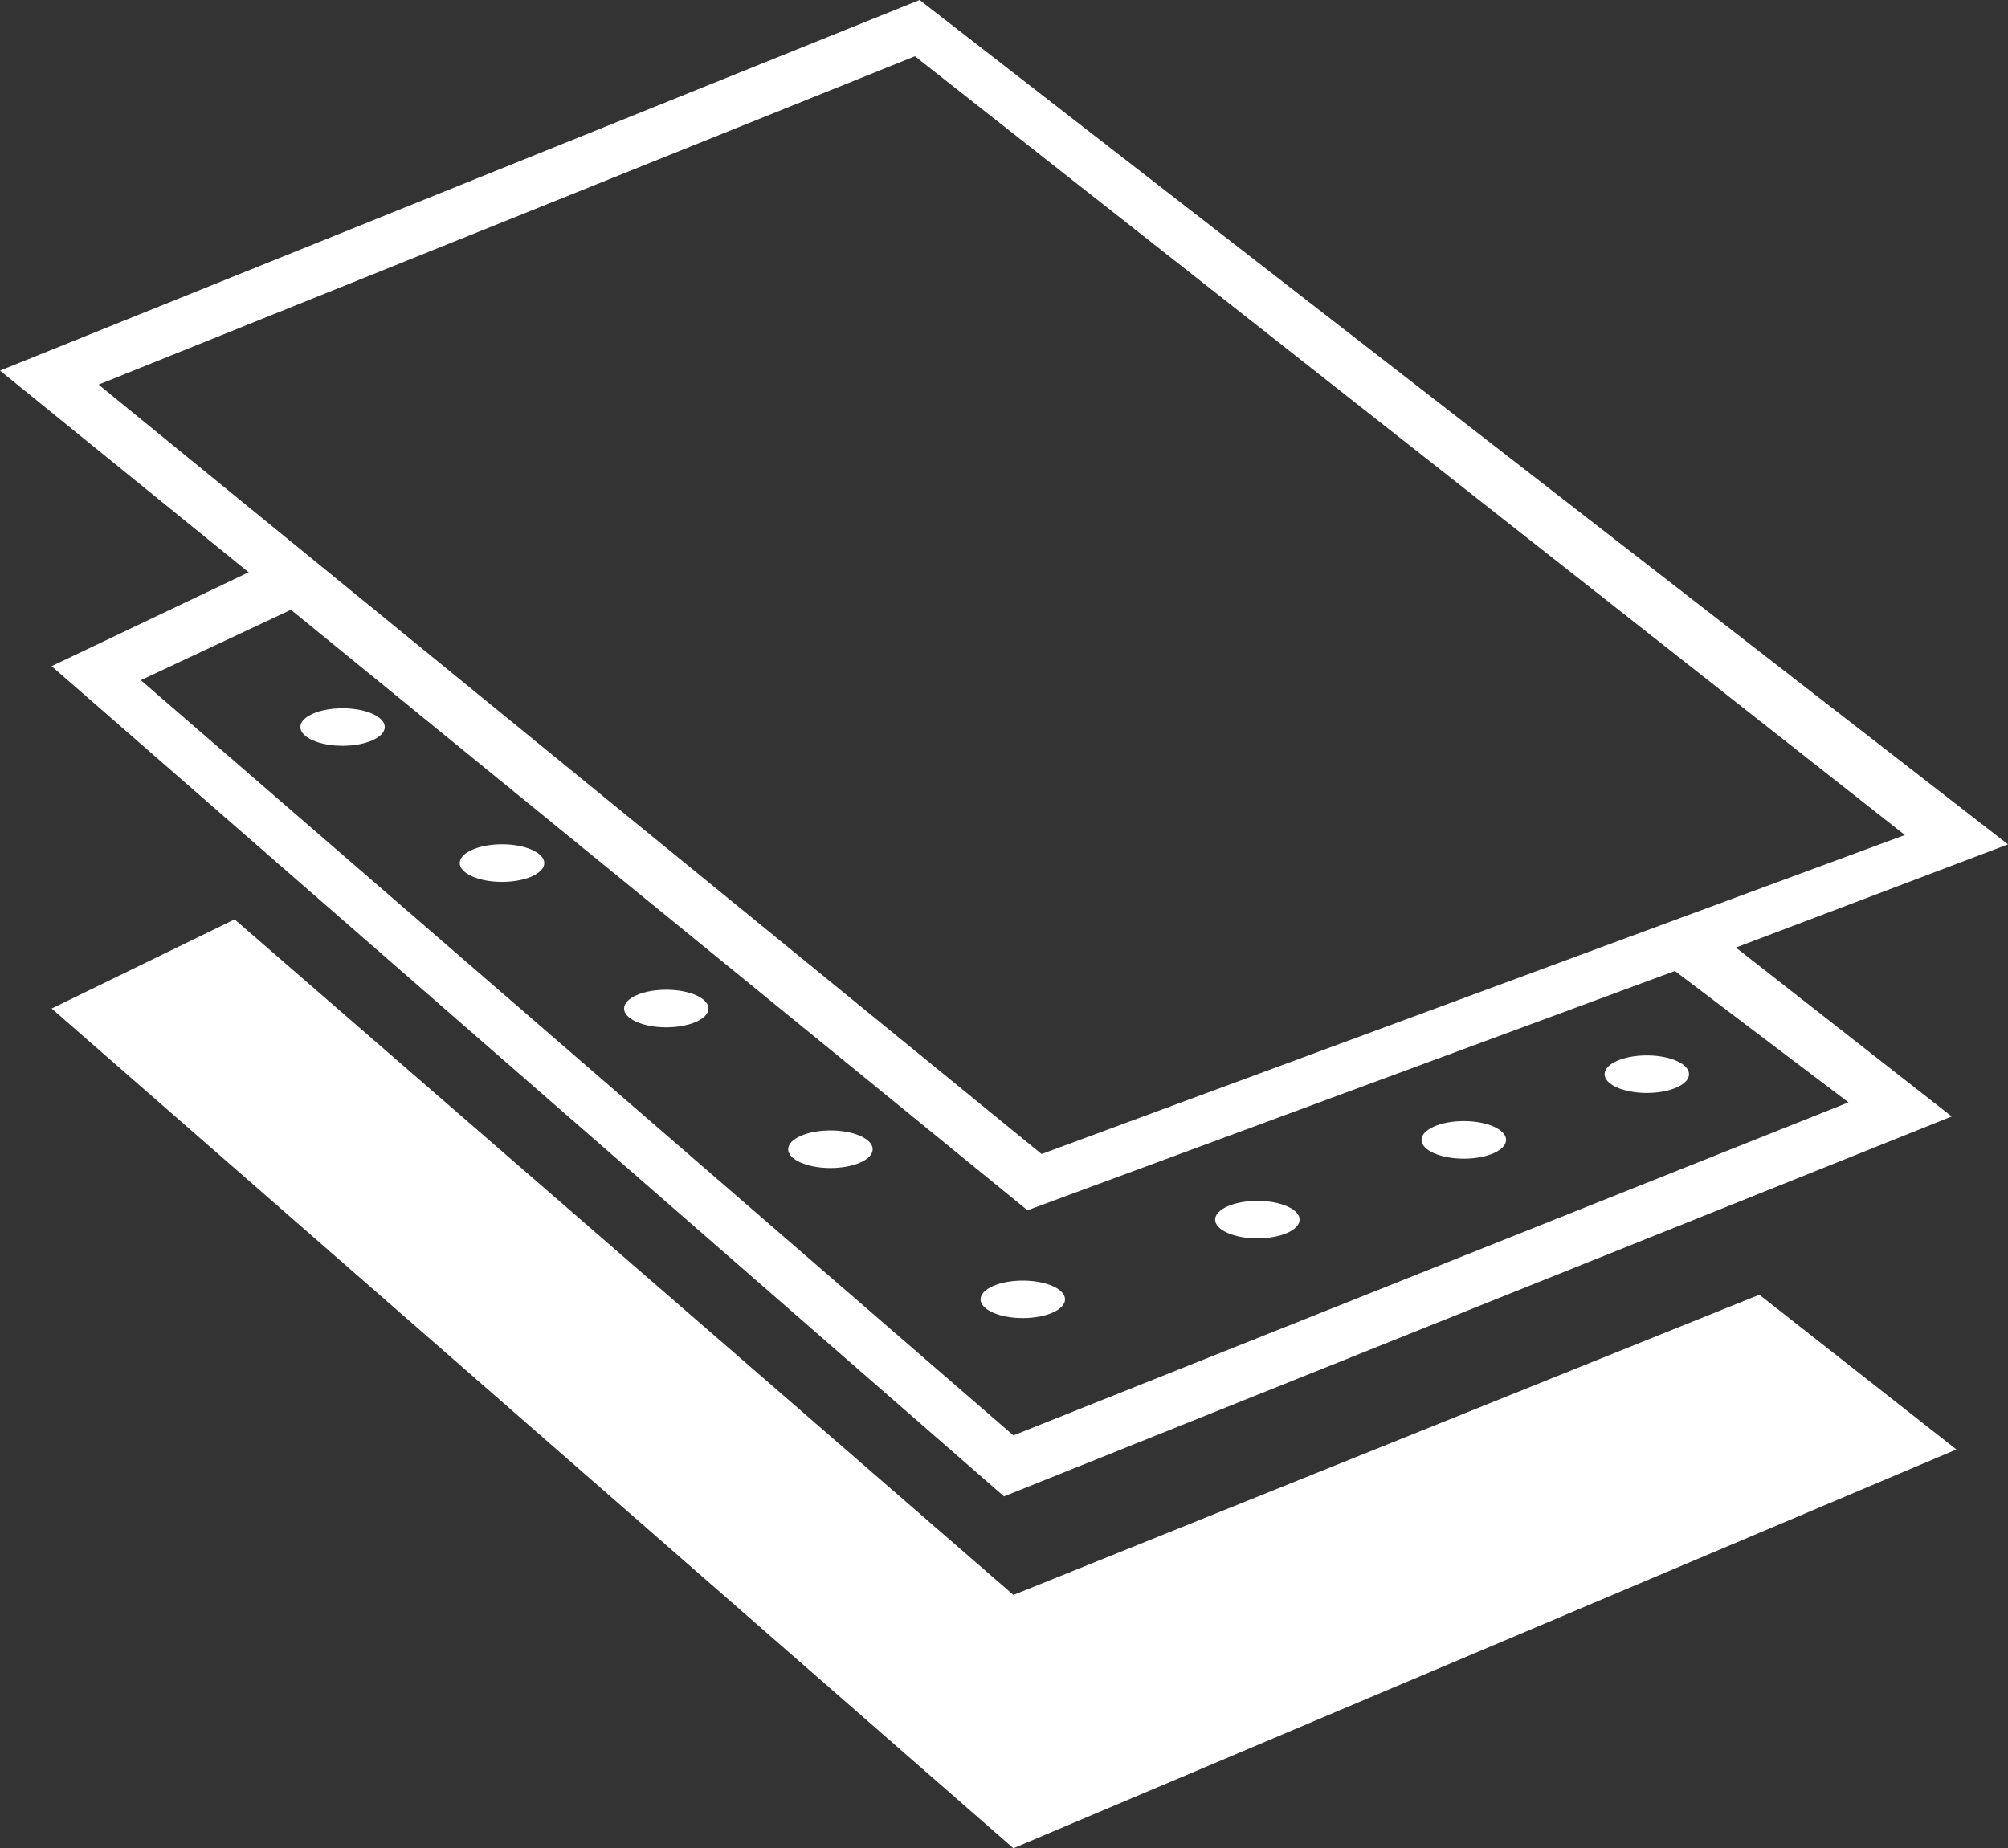
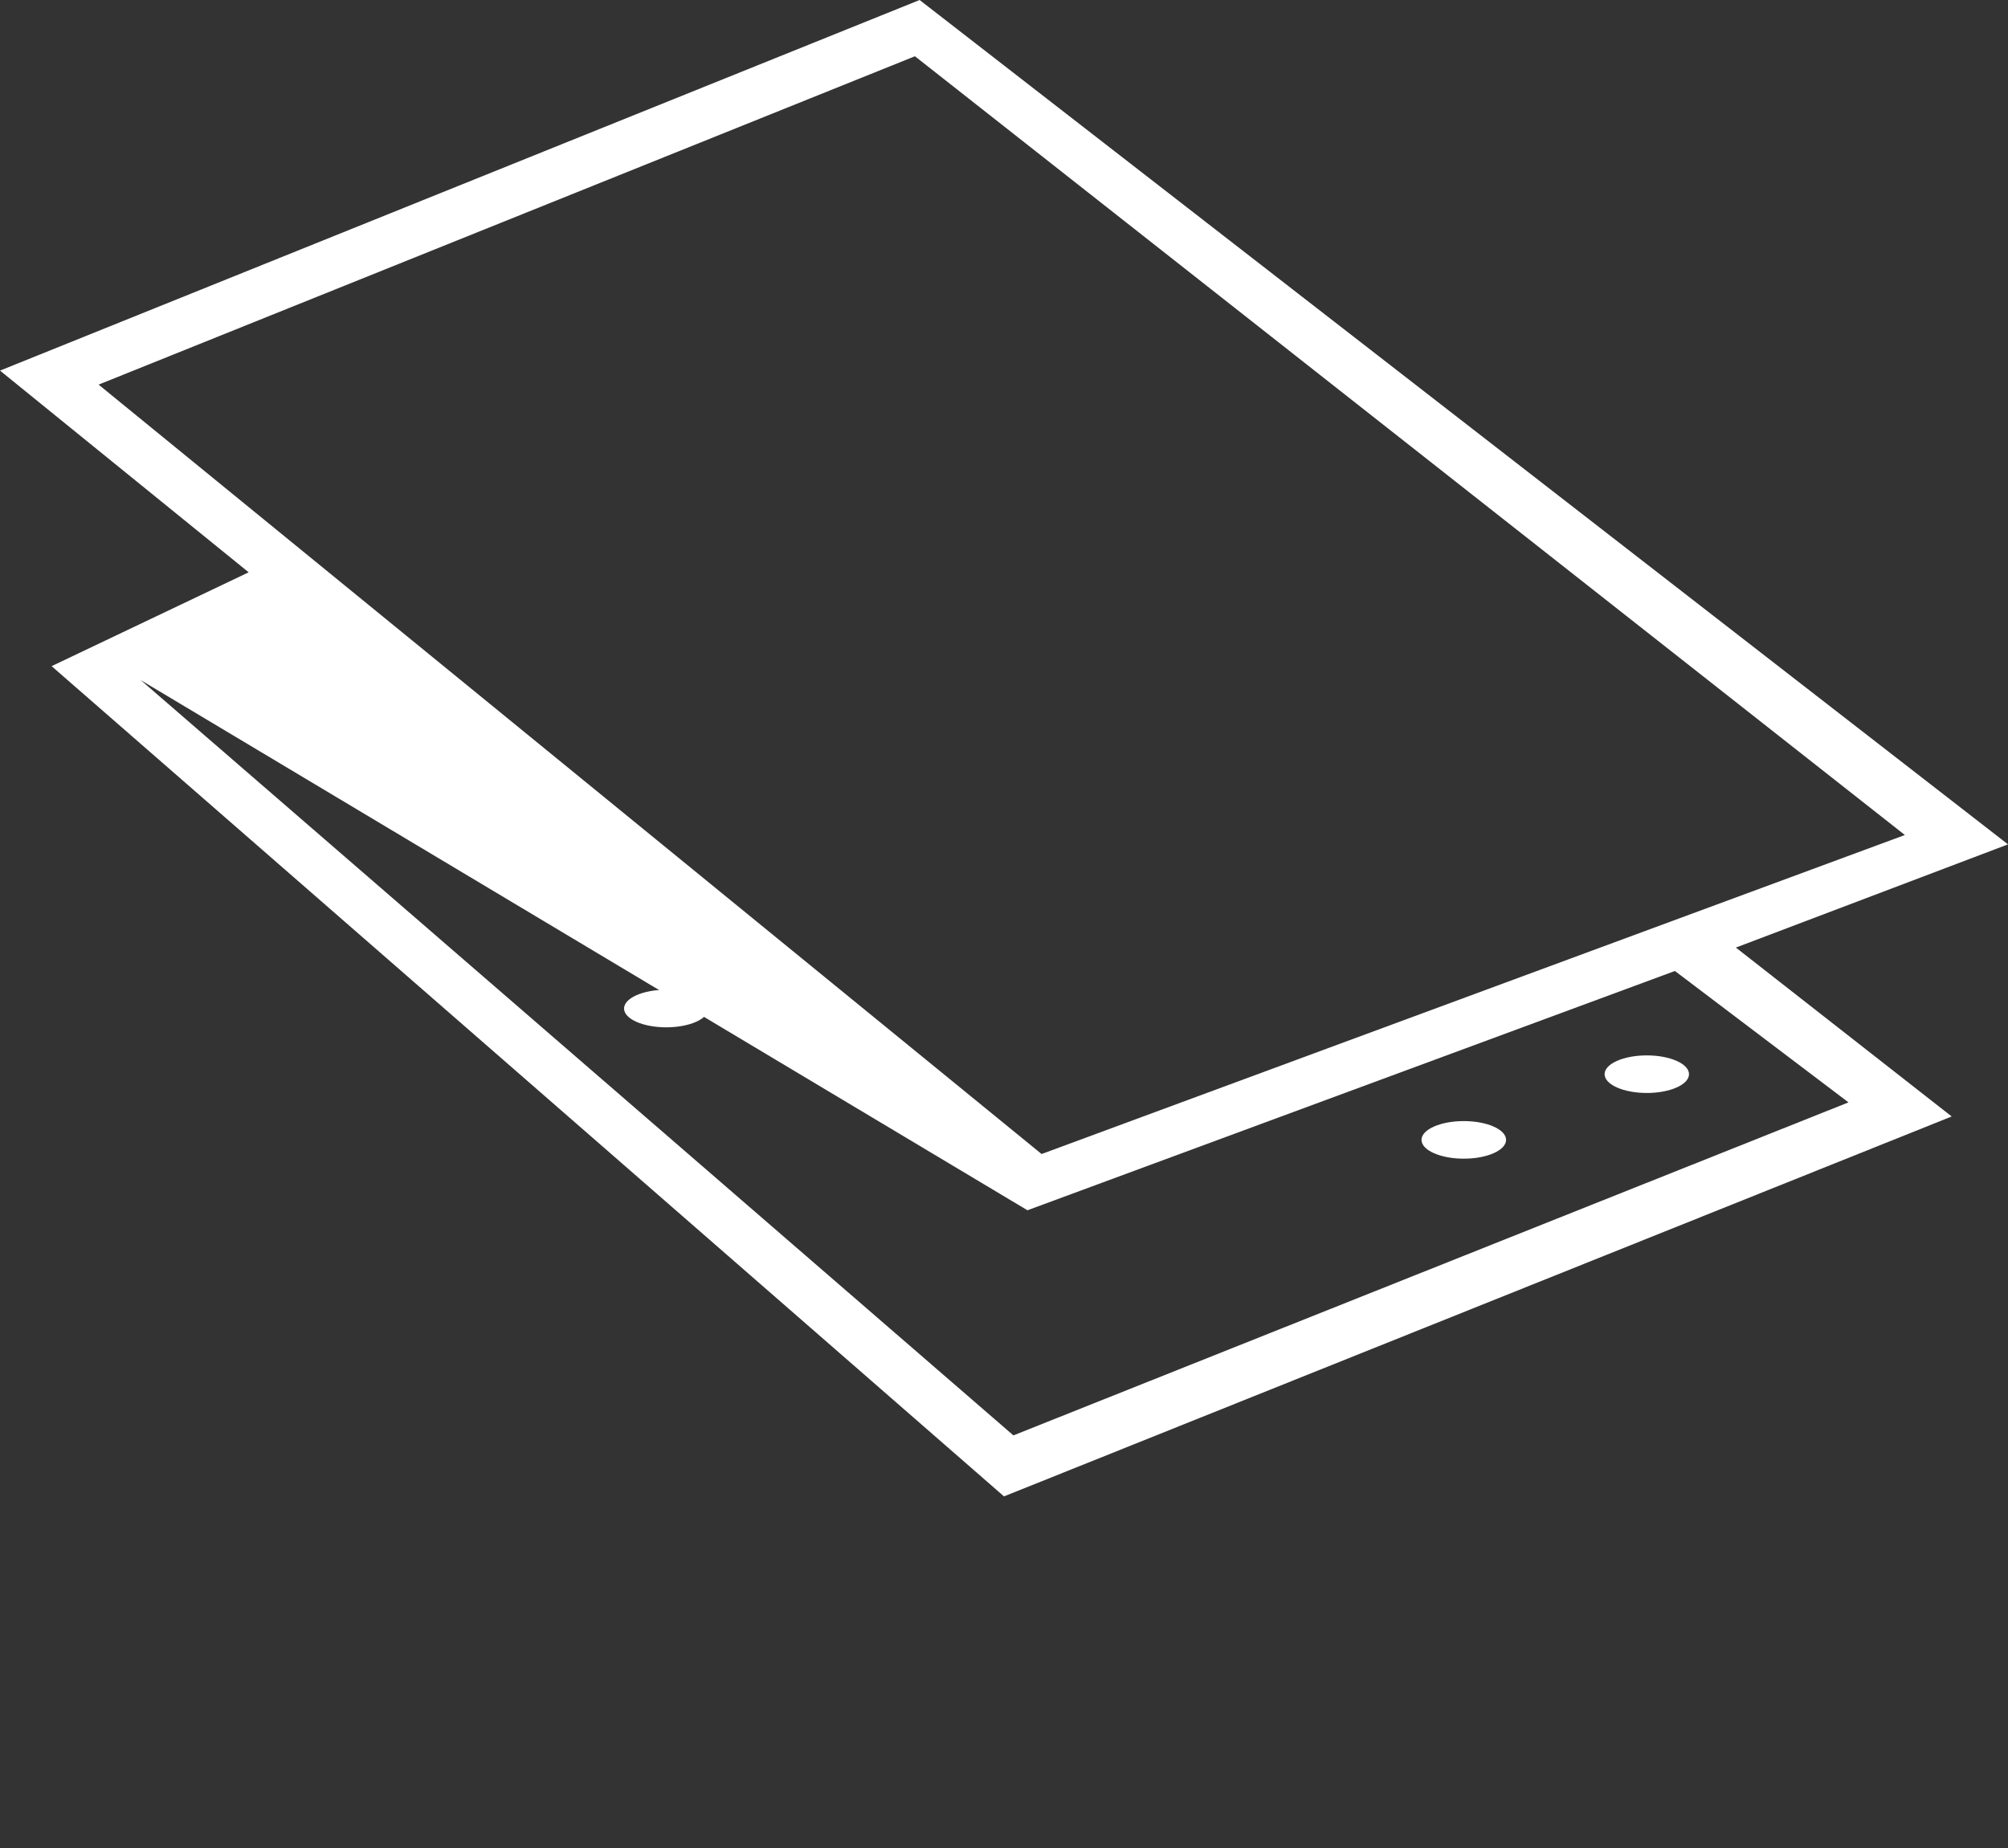
<svg xmlns="http://www.w3.org/2000/svg" version="1.1" id="Слой_1" x="0px" y="0px" width="50px" height="46.025px" viewBox="7.098 4.604 50 46.025" enable-background="new 7.098 4.604 50 46.025" xml:space="preserve">
  <rect x="7.098" y="4.604" width="50" height="46.025" fill="#333333" stroke="none" />
  <g>
-     <path fill="#FFFFFF" d="M32.098,41.868l23.598-9.461l-5.374-4.206l6.776-2.57L29.997,4.604L7.098,13.833l6.192,5.023l-4.907,2.337   L32.098,41.868z M29.88,6.005l24.65,19.393l-21.496,7.944L9.553,14.182L29.88,6.005z M32.682,34.743l16.122-5.959l4.322,3.272   l-20.794,8.293L10.604,21.542l3.738-1.753L32.682,34.743z" />
-     <polygon fill="#FFFFFF" points="32.332,44.322 12.94,27.499 8.384,29.719 32.332,50.63 55.814,40.7 50.907,36.846  " />
-     <ellipse fill="#FFFFFF" cx="15.628" cy="22.709" rx="1.051" ry="0.467" />
+     <path fill="#FFFFFF" d="M32.098,41.868l23.598-9.461l-5.374-4.206l6.776-2.57L29.997,4.604L7.098,13.833l6.192,5.023l-4.907,2.337   L32.098,41.868z M29.88,6.005l24.65,19.393l-21.496,7.944L9.553,14.182L29.88,6.005z M32.682,34.743l16.122-5.959l4.322,3.272   l-20.794,8.293L10.604,21.542L32.682,34.743z" />
    <ellipse fill="#FFFFFF" cx="19.598" cy="26.097" rx="1.053" ry="0.468" />
    <ellipse fill="#FFFFFF" cx="23.688" cy="29.719" rx="1.051" ry="0.468" />
-     <ellipse fill="#FFFFFF" cx="27.776" cy="33.223" rx="1.052" ry="0.468" />
-     <ellipse fill="#FFFFFF" cx="32.566" cy="36.961" rx="1.052" ry="0.467" />
-     <ellipse fill="#FFFFFF" cx="38.407" cy="34.976" rx="1.052" ry="0.467" />
    <ellipse fill="#FFFFFF" cx="43.547" cy="32.99" rx="1.053" ry="0.468" />
    <ellipse fill="#FFFFFF" cx="48.104" cy="31.354" rx="1.051" ry="0.468" />
  </g>
</svg>